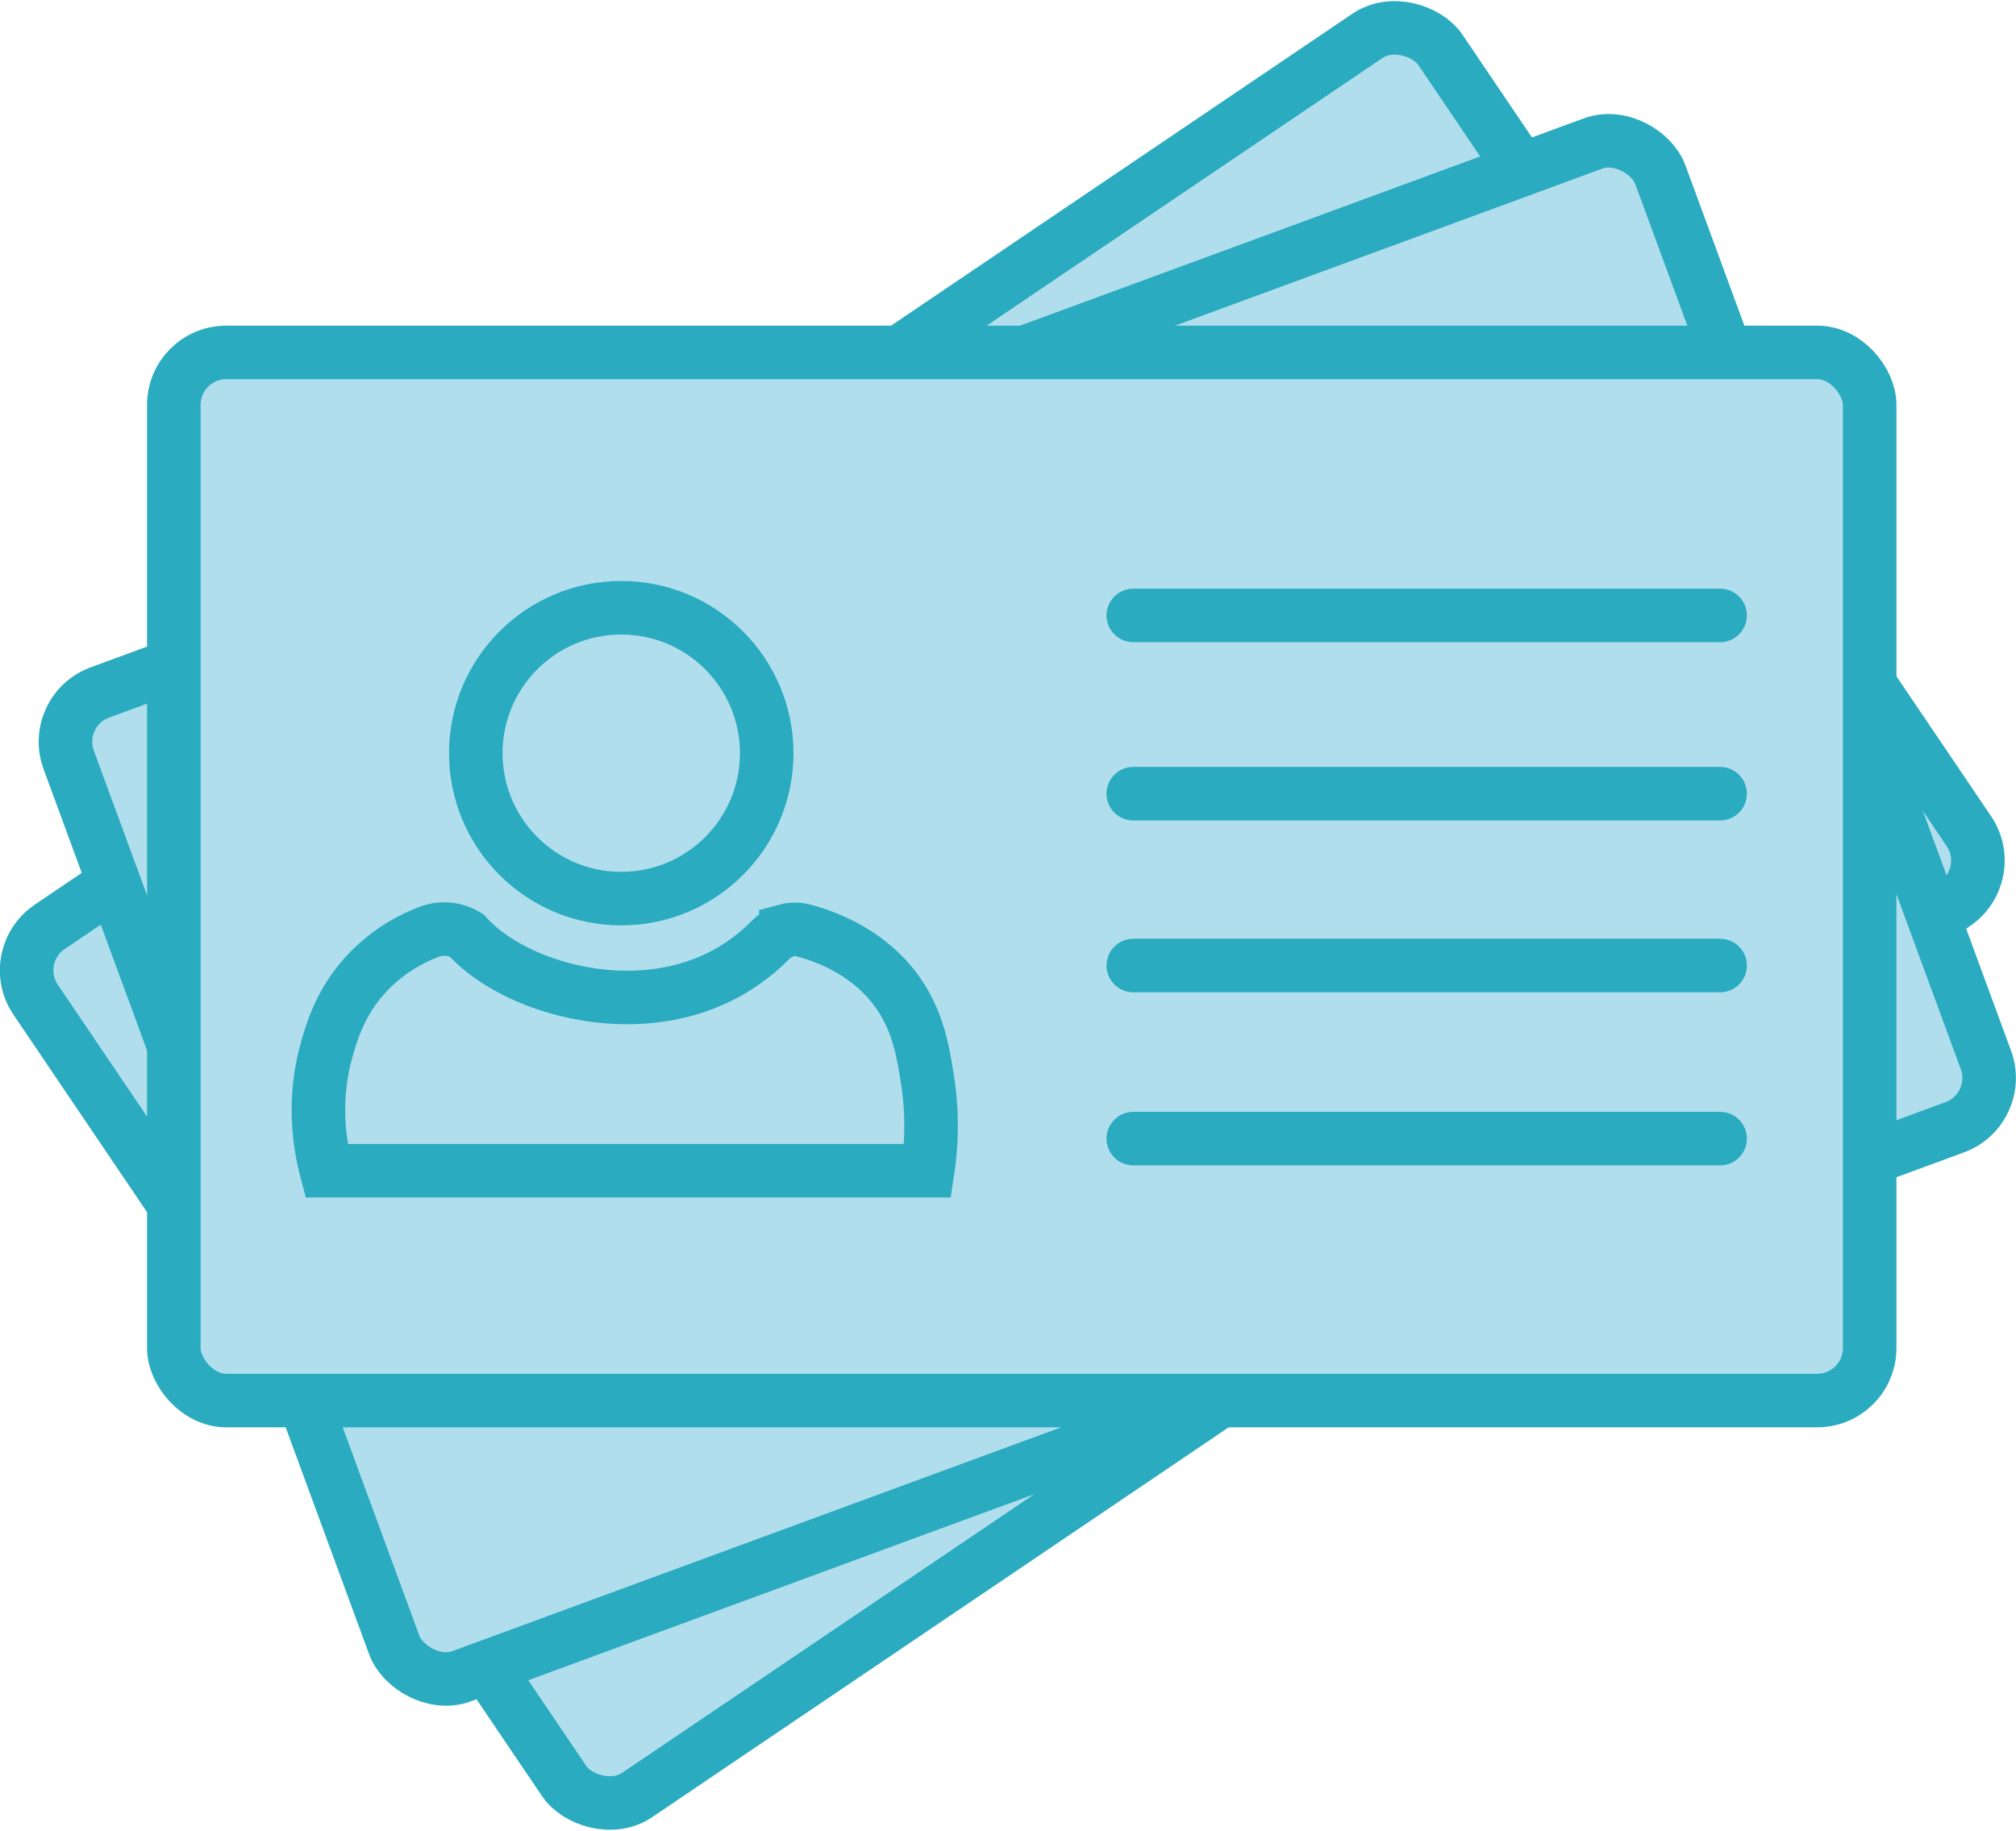
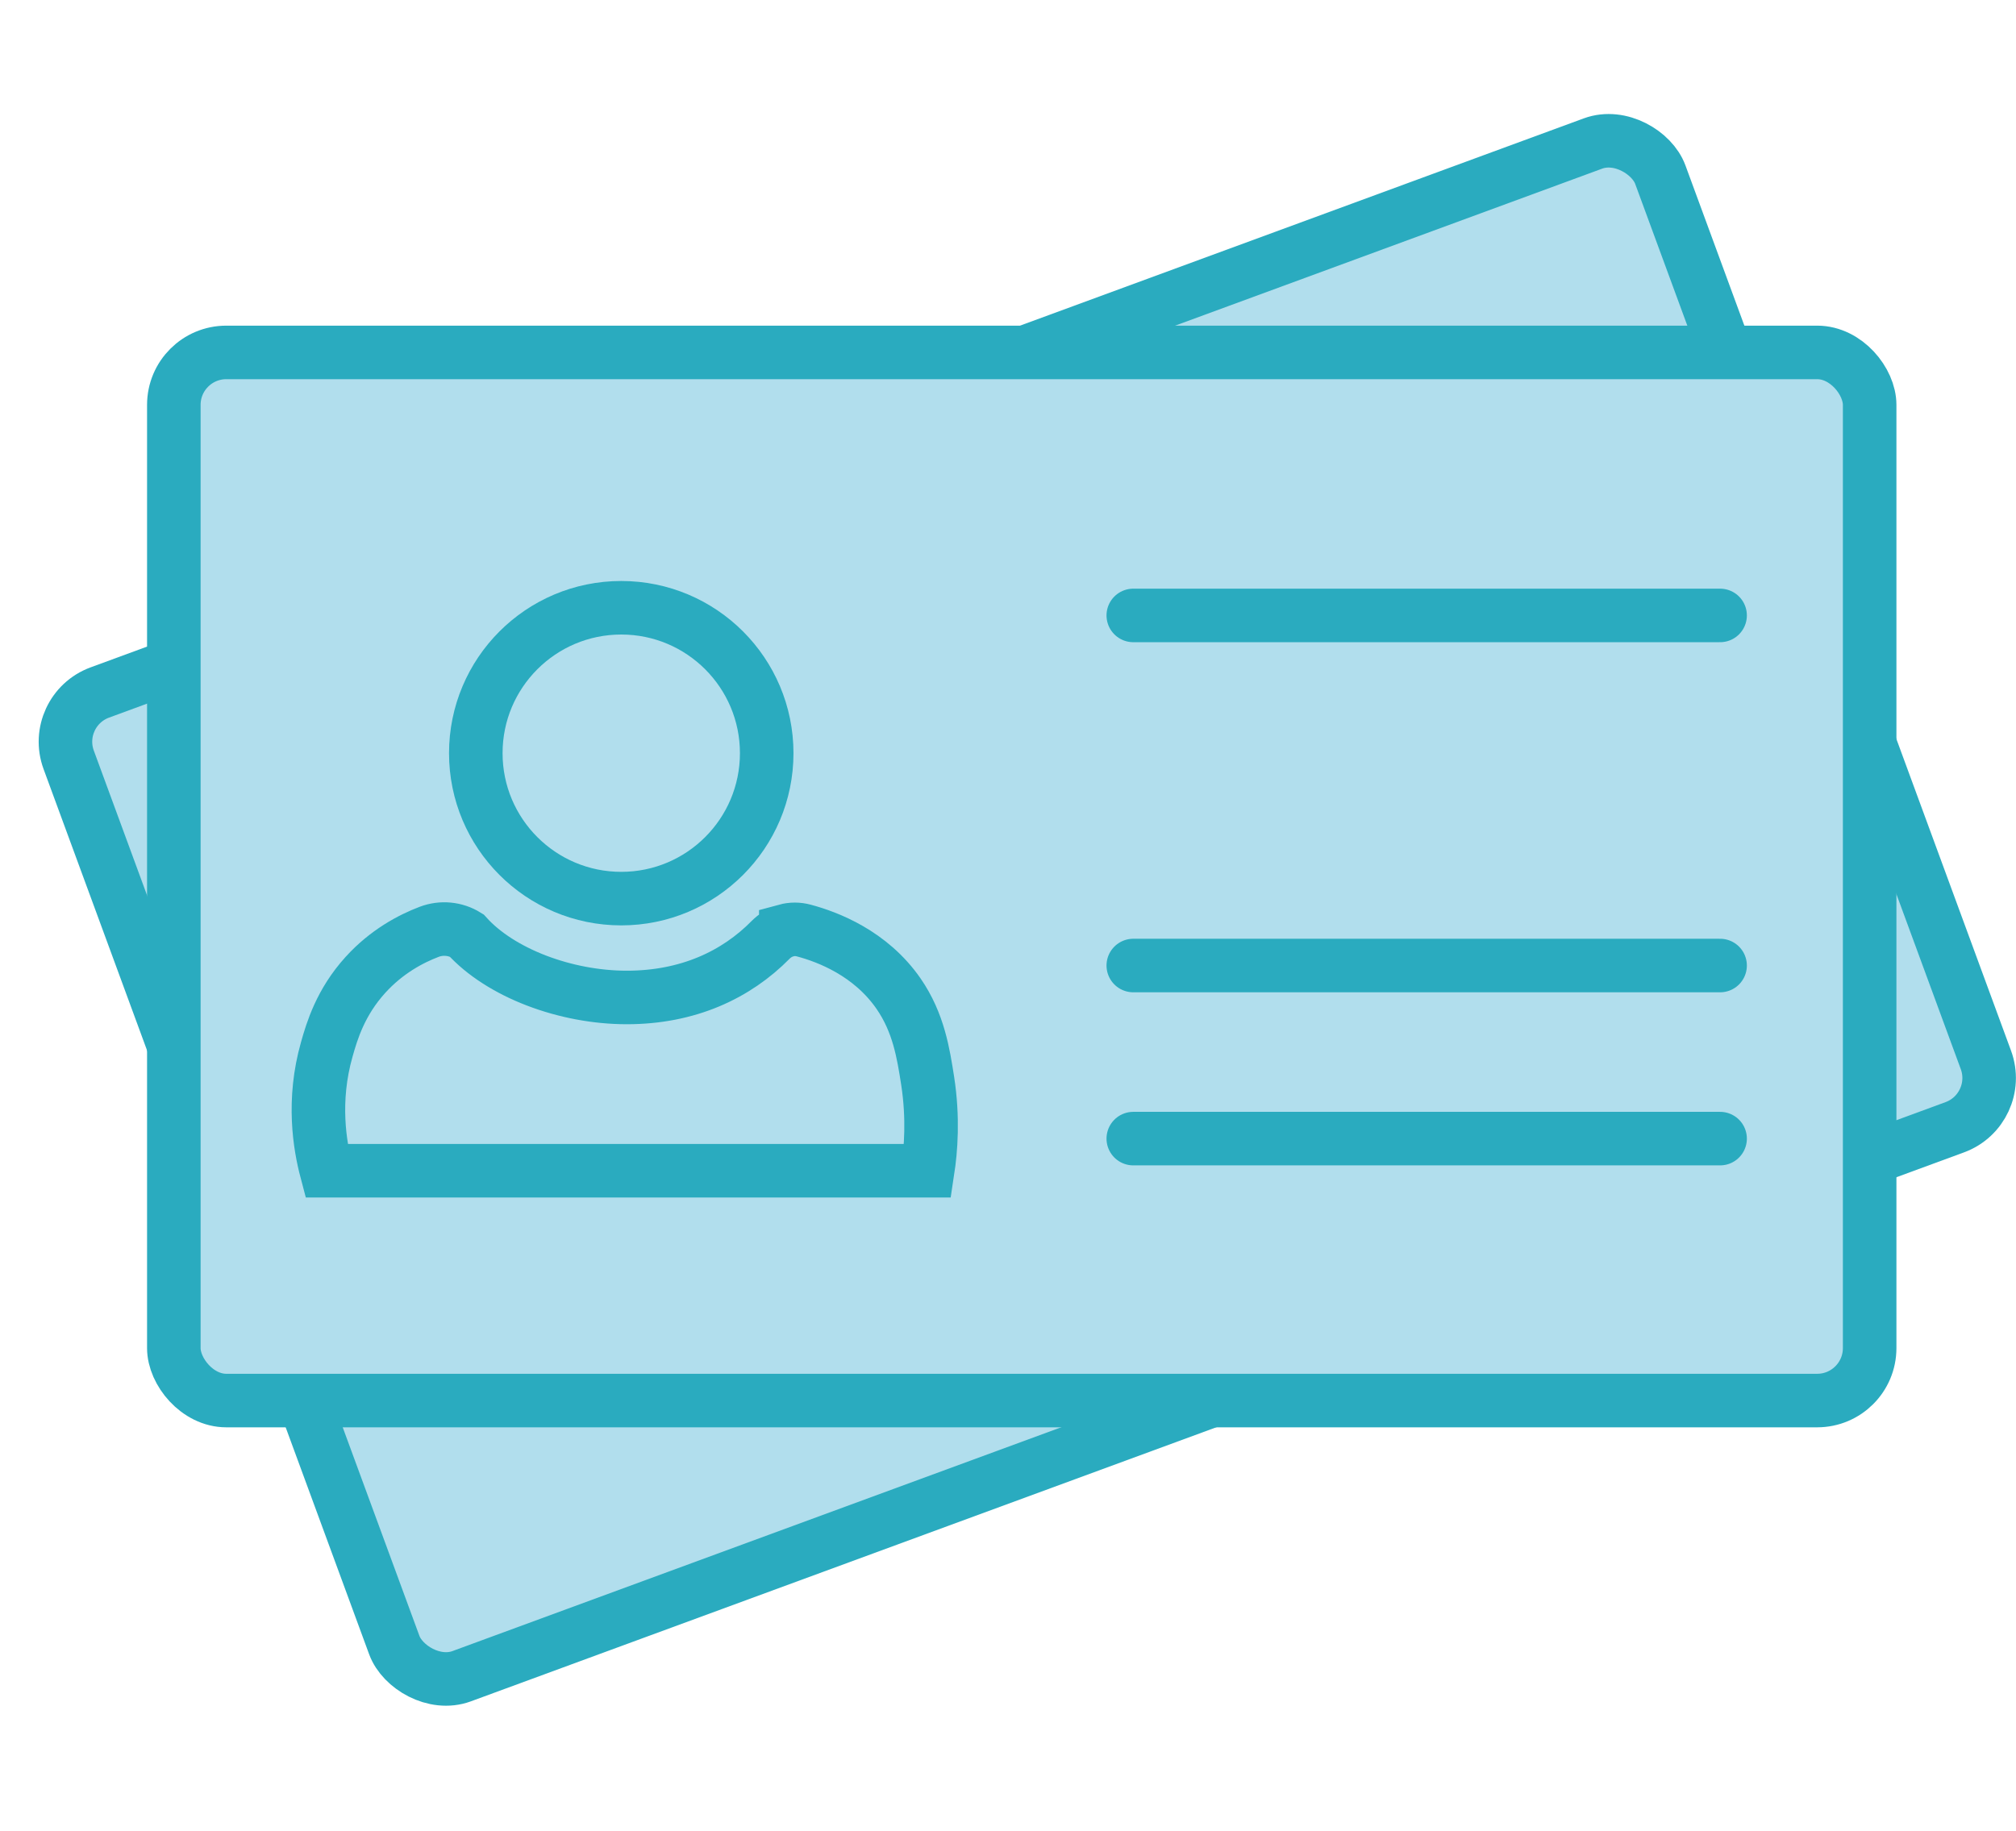
<svg xmlns="http://www.w3.org/2000/svg" id="Layer_2" data-name="Layer 2" viewBox="0 0 112.96 102.6">
  <defs>
    <style>
      .cls-1, .cls-2 {
        fill: #b1deed;
        stroke: #2aabbf;
        stroke-miterlimit: 10;
        stroke-width: 3px;
      }

      .cls-2 {
        stroke-linecap: round;
      }
    </style>
  </defs>
  <g id="Layer_1-2" data-name="Layer 1">
    <g>
-       <rect class="cls-1" x="8.65" y="21.93" width="95.02" height="58.74" rx="2.94" ry="2.94" transform="translate(-19.1 40.27) rotate(-34.07)" />
      <rect class="cls-1" x="10.05" y="21.62" width="95.02" height="58.74" rx="2.94" ry="2.94" transform="translate(-14.06 23) rotate(-20.19)" />
      <rect class="cls-1" x="9.74" y="19.75" width="95.02" height="58.74" rx="2.94" ry="2.94" />
      <circle class="cls-1" cx="34.81" cy="42.21" r="8.15" />
      <path class="cls-1" d="M44.03,52.16c-.32.09-.61.27-.85.51-1.93,1.96-4.63,3.23-8.06,3.23s-7.08-1.37-8.98-3.48h0c-.63-.39-1.4-.46-2.09-.2-1.03.39-2.39,1.11-3.57,2.41-1.4,1.54-1.88,3.15-2.17,4.18-.82,2.88-.39,5.4-.02,6.8h33.69c.18-1.18.32-2.94,0-5.03-.24-1.53-.5-3.25-1.63-4.89-1.57-2.27-3.96-3.18-5.31-3.54-.33-.09-.68-.09-1.01,0h0Z" />
      <line class="cls-2" x1="63.5" y1="34.49" x2="96.38" y2="34.49" />
-       <line class="cls-2" x1="63.5" y1="44.48" x2="96.38" y2="44.48" />
      <line class="cls-2" x1="63.5" y1="54.11" x2="96.38" y2="54.11" />
      <line class="cls-2" x1="63.5" y1="63.81" x2="96.38" y2="63.81" />
    </g>
  </g>
</svg>